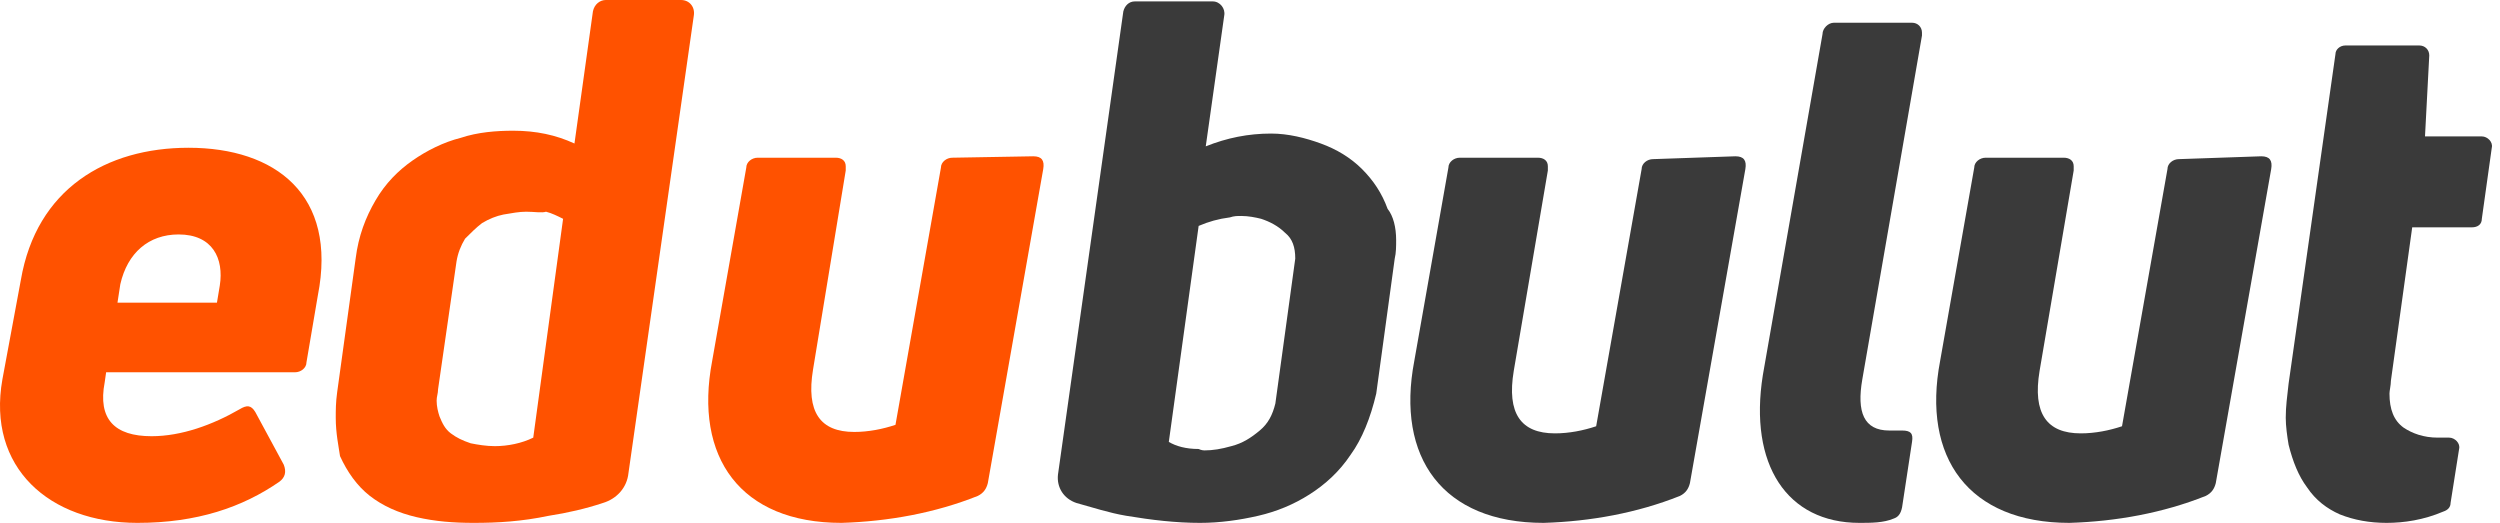
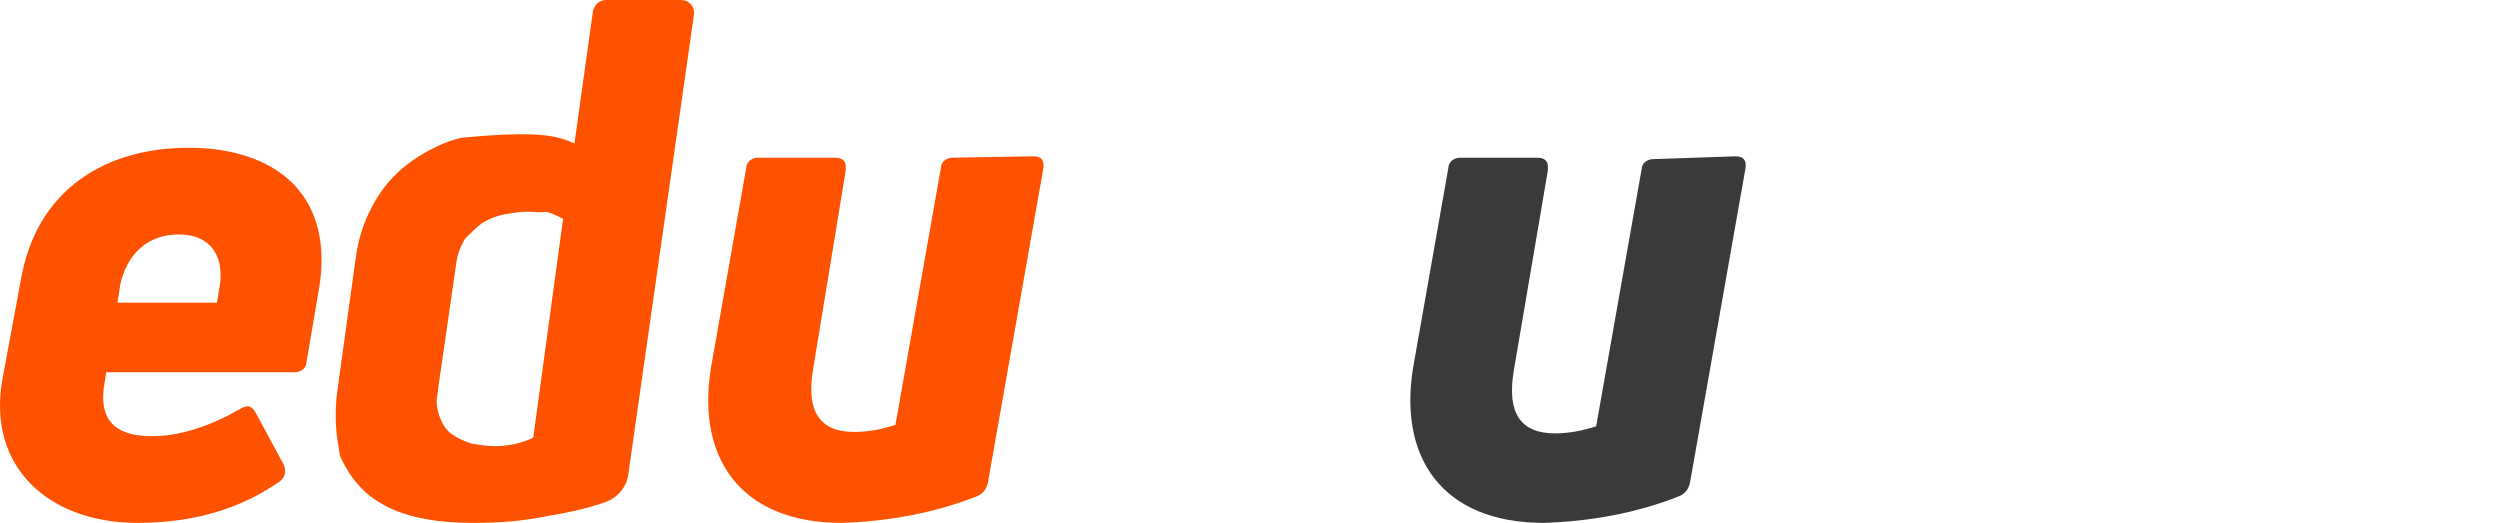
<svg xmlns="http://www.w3.org/2000/svg" width="153" height="32" viewBox="0 0 153 32" fill="none">
  <path fill-rule="evenodd" clip-rule="evenodd" d="M13.451 17.478C13.712 15.826 13.016 14.348 10.93 14.348C9.103 14.348 7.799 15.478 7.364 17.391L7.19 18.522H13.277L13.451 17.478ZM11.538 9.043C16.843 9.043 20.669 11.913 19.451 18.087L18.756 22.174C18.756 22.522 18.408 22.783 18.06 22.783H6.495L6.408 23.391C5.973 25.652 7.016 26.696 9.277 26.696C11.103 26.696 13.016 26 14.669 25.044C15.103 24.783 15.364 24.783 15.625 25.217L17.364 28.435C17.538 28.87 17.451 29.217 17.103 29.478C14.842 31.044 12.06 32 8.408 32C3.016 32 -0.81 28.609 0.147 23.217L1.277 17.13C2.234 11.565 6.495 9.043 11.538 9.043Z" fill="#FF5200" />
-   <path d="M20.548 25.565C20.548 25.13 20.548 24.609 20.635 24L21.765 15.826C21.939 14.435 22.374 13.304 22.983 12.261C23.591 11.217 24.374 10.435 25.244 9.826C26.113 9.217 27.157 8.696 28.2 8.435C29.244 8.087 30.374 8 31.417 8C32.809 8 34.026 8.261 35.157 8.783L36.287 0.696C36.374 0.261 36.722 0 37.07 0H41.678C42.2 0 42.548 0.435 42.461 0.957L38.461 28.956C38.374 29.826 37.765 30.522 36.896 30.783C35.852 31.13 34.722 31.391 33.591 31.565C31.939 31.913 30.461 32 28.983 32C27.765 32 26.635 31.913 25.504 31.652C24.374 31.391 23.417 30.956 22.635 30.348C21.852 29.739 21.244 28.87 20.809 27.913C20.722 27.304 20.548 26.522 20.548 25.565ZM32.2 12.957C31.765 12.957 31.331 13.043 30.809 13.13C30.374 13.217 29.939 13.391 29.504 13.652C29.157 13.913 28.809 14.261 28.461 14.609C28.2 15.043 28.026 15.478 27.939 16L26.809 23.826C26.809 24.087 26.722 24.261 26.722 24.522C26.722 24.87 26.809 25.217 26.896 25.478C27.07 25.913 27.244 26.261 27.591 26.522C27.939 26.783 28.287 26.956 28.809 27.13C29.244 27.217 29.765 27.304 30.287 27.304C31.07 27.304 31.939 27.13 32.635 26.783L34.461 13.391C34.113 13.217 33.765 13.043 33.417 12.957C33.157 13.043 32.722 12.957 32.2 12.957Z" fill="#FF5200" />
+   <path d="M20.548 25.565C20.548 25.13 20.548 24.609 20.635 24L21.765 15.826C21.939 14.435 22.374 13.304 22.983 12.261C23.591 11.217 24.374 10.435 25.244 9.826C26.113 9.217 27.157 8.696 28.2 8.435C32.809 8 34.026 8.261 35.157 8.783L36.287 0.696C36.374 0.261 36.722 0 37.07 0H41.678C42.2 0 42.548 0.435 42.461 0.957L38.461 28.956C38.374 29.826 37.765 30.522 36.896 30.783C35.852 31.13 34.722 31.391 33.591 31.565C31.939 31.913 30.461 32 28.983 32C27.765 32 26.635 31.913 25.504 31.652C24.374 31.391 23.417 30.956 22.635 30.348C21.852 29.739 21.244 28.87 20.809 27.913C20.722 27.304 20.548 26.522 20.548 25.565ZM32.2 12.957C31.765 12.957 31.331 13.043 30.809 13.13C30.374 13.217 29.939 13.391 29.504 13.652C29.157 13.913 28.809 14.261 28.461 14.609C28.2 15.043 28.026 15.478 27.939 16L26.809 23.826C26.809 24.087 26.722 24.261 26.722 24.522C26.722 24.87 26.809 25.217 26.896 25.478C27.07 25.913 27.244 26.261 27.591 26.522C27.939 26.783 28.287 26.956 28.809 27.13C29.244 27.217 29.765 27.304 30.287 27.304C31.07 27.304 31.939 27.13 32.635 26.783L34.461 13.391C34.113 13.217 33.765 13.043 33.417 12.957C33.157 13.043 32.722 12.957 32.2 12.957Z" fill="#FF5200" />
  <path fill-rule="evenodd" clip-rule="evenodd" d="M63.238 9.565C63.759 9.565 63.933 9.826 63.846 10.348L60.455 29.565C60.368 29.913 60.194 30.174 59.846 30.348C57.238 31.391 54.368 31.913 51.498 32C45.325 32 42.455 28 43.585 22.087L45.672 10.261C45.672 9.913 46.02 9.652 46.368 9.652H51.151C51.498 9.652 51.759 9.826 51.759 10.174C51.759 10.261 51.759 10.348 51.759 10.435L49.759 22.609C49.325 25.217 50.194 26.435 52.281 26.435C53.151 26.435 54.02 26.261 54.803 26L57.585 10.261C57.585 9.913 57.933 9.652 58.281 9.652L63.238 9.565Z" fill="#FF5200" />
-   <path d="M85.444 14.696C85.444 15.043 85.444 15.478 85.357 15.826L84.226 24.087C83.879 25.565 83.357 26.87 82.661 27.826C81.966 28.87 81.096 29.652 80.139 30.261C79.183 30.87 78.139 31.304 77.009 31.565C75.879 31.826 74.661 32 73.444 32C71.966 32 70.487 31.826 68.922 31.565C67.879 31.391 66.835 31.044 65.879 30.783C65.096 30.522 64.661 29.826 64.748 29.044L68.748 0.696C68.835 0.348 69.096 0.087 69.444 0.087H74.226C74.661 0.087 75.009 0.522 74.922 0.957L73.792 8.957C75.096 8.435 76.4 8.174 77.792 8.174C78.835 8.174 79.879 8.435 80.835 8.783C81.792 9.13 82.661 9.652 83.357 10.348C84.052 11.043 84.574 11.826 84.922 12.783C85.27 13.217 85.444 13.913 85.444 14.696ZM73.705 27.565C74.226 27.565 74.748 27.478 75.357 27.304C76.052 27.13 76.574 26.783 77.096 26.348C77.618 25.913 77.879 25.391 78.052 24.696L79.27 15.826C79.27 15.13 79.096 14.609 78.661 14.261C78.226 13.826 77.705 13.565 77.183 13.391C76.835 13.304 76.4 13.217 75.966 13.217C75.705 13.217 75.531 13.217 75.27 13.304C74.574 13.391 73.966 13.565 73.357 13.826L71.531 27.044C71.966 27.304 72.574 27.478 73.357 27.478C73.357 27.478 73.531 27.565 73.705 27.565Z" fill="#3A3A3A" />
  <path fill-rule="evenodd" clip-rule="evenodd" d="M106.207 9.565C106.729 9.565 106.903 9.826 106.816 10.348L103.424 29.565C103.338 29.913 103.164 30.174 102.816 30.348C100.207 31.391 97.338 31.913 94.468 32C88.294 32 85.424 28 86.555 22.087L88.642 10.261C88.642 9.913 88.99 9.652 89.338 9.652H94.12C94.468 9.652 94.729 9.826 94.729 10.174C94.729 10.261 94.729 10.348 94.729 10.435L92.642 22.696C92.207 25.304 93.077 26.522 95.164 26.522C96.033 26.522 96.903 26.348 97.685 26.087L100.468 10.348C100.468 10 100.816 9.739 101.164 9.739L106.207 9.565Z" fill="#3A3A3A" />
-   <path fill-rule="evenodd" clip-rule="evenodd" d="M113.799 32C109.364 32 107.016 28.435 107.886 22.956L111.538 2.087C111.538 1.739 111.886 1.391 112.234 1.391H117.016C117.364 1.391 117.625 1.652 117.625 2C117.625 2.087 117.625 2.174 117.625 2.174L113.973 23.217C113.625 25.217 114.06 26.348 115.625 26.348H116.408C116.929 26.348 117.103 26.522 117.016 27.044L116.408 31.044C116.321 31.478 116.147 31.652 115.886 31.739C115.277 32 114.495 32 113.799 32Z" fill="#3A3A3A" />
-   <path fill-rule="evenodd" clip-rule="evenodd" d="M138.388 9.565C138.91 9.565 139.084 9.826 138.997 10.348L135.606 29.565C135.519 29.913 135.345 30.174 134.997 30.348C132.388 31.391 129.519 31.913 126.649 32C120.475 32 117.606 28 118.736 22.087L120.823 10.261C120.823 9.913 121.171 9.652 121.519 9.652H126.301C126.649 9.652 126.91 9.826 126.91 10.174C126.91 10.261 126.91 10.348 126.91 10.435L124.823 22.696C124.388 25.304 125.258 26.522 127.345 26.522C128.214 26.522 129.084 26.348 129.867 26.087L132.649 10.348C132.649 10 132.997 9.739 133.345 9.739L138.388 9.565Z" fill="#3A3A3A" />
-   <path d="M146.062 32C145.018 32 144.062 31.826 143.192 31.478C142.41 31.13 141.714 30.609 141.192 29.826C140.671 29.13 140.323 28.261 140.062 27.217C139.975 26.696 139.888 26.087 139.888 25.565C139.888 24.87 139.975 24.261 140.062 23.478L142.931 3.304C142.931 3.043 143.192 2.783 143.54 2.783H148.062C148.41 2.783 148.671 3.043 148.671 3.391L148.41 8.348H151.888C152.236 8.348 152.584 8.696 152.497 9.043L151.888 13.391C151.888 13.739 151.627 13.913 151.279 13.913H147.627L146.323 23.304C146.323 23.565 146.236 23.913 146.236 24.087C146.236 25.044 146.497 25.739 147.105 26.174C147.627 26.522 148.323 26.783 149.192 26.783C149.453 26.783 149.627 26.783 149.888 26.783C150.236 26.783 150.584 27.13 150.497 27.478L149.975 30.783C149.975 31.044 149.801 31.217 149.54 31.304C148.323 31.826 147.105 32 146.062 32Z" fill="#3A3A3A" />
</svg>